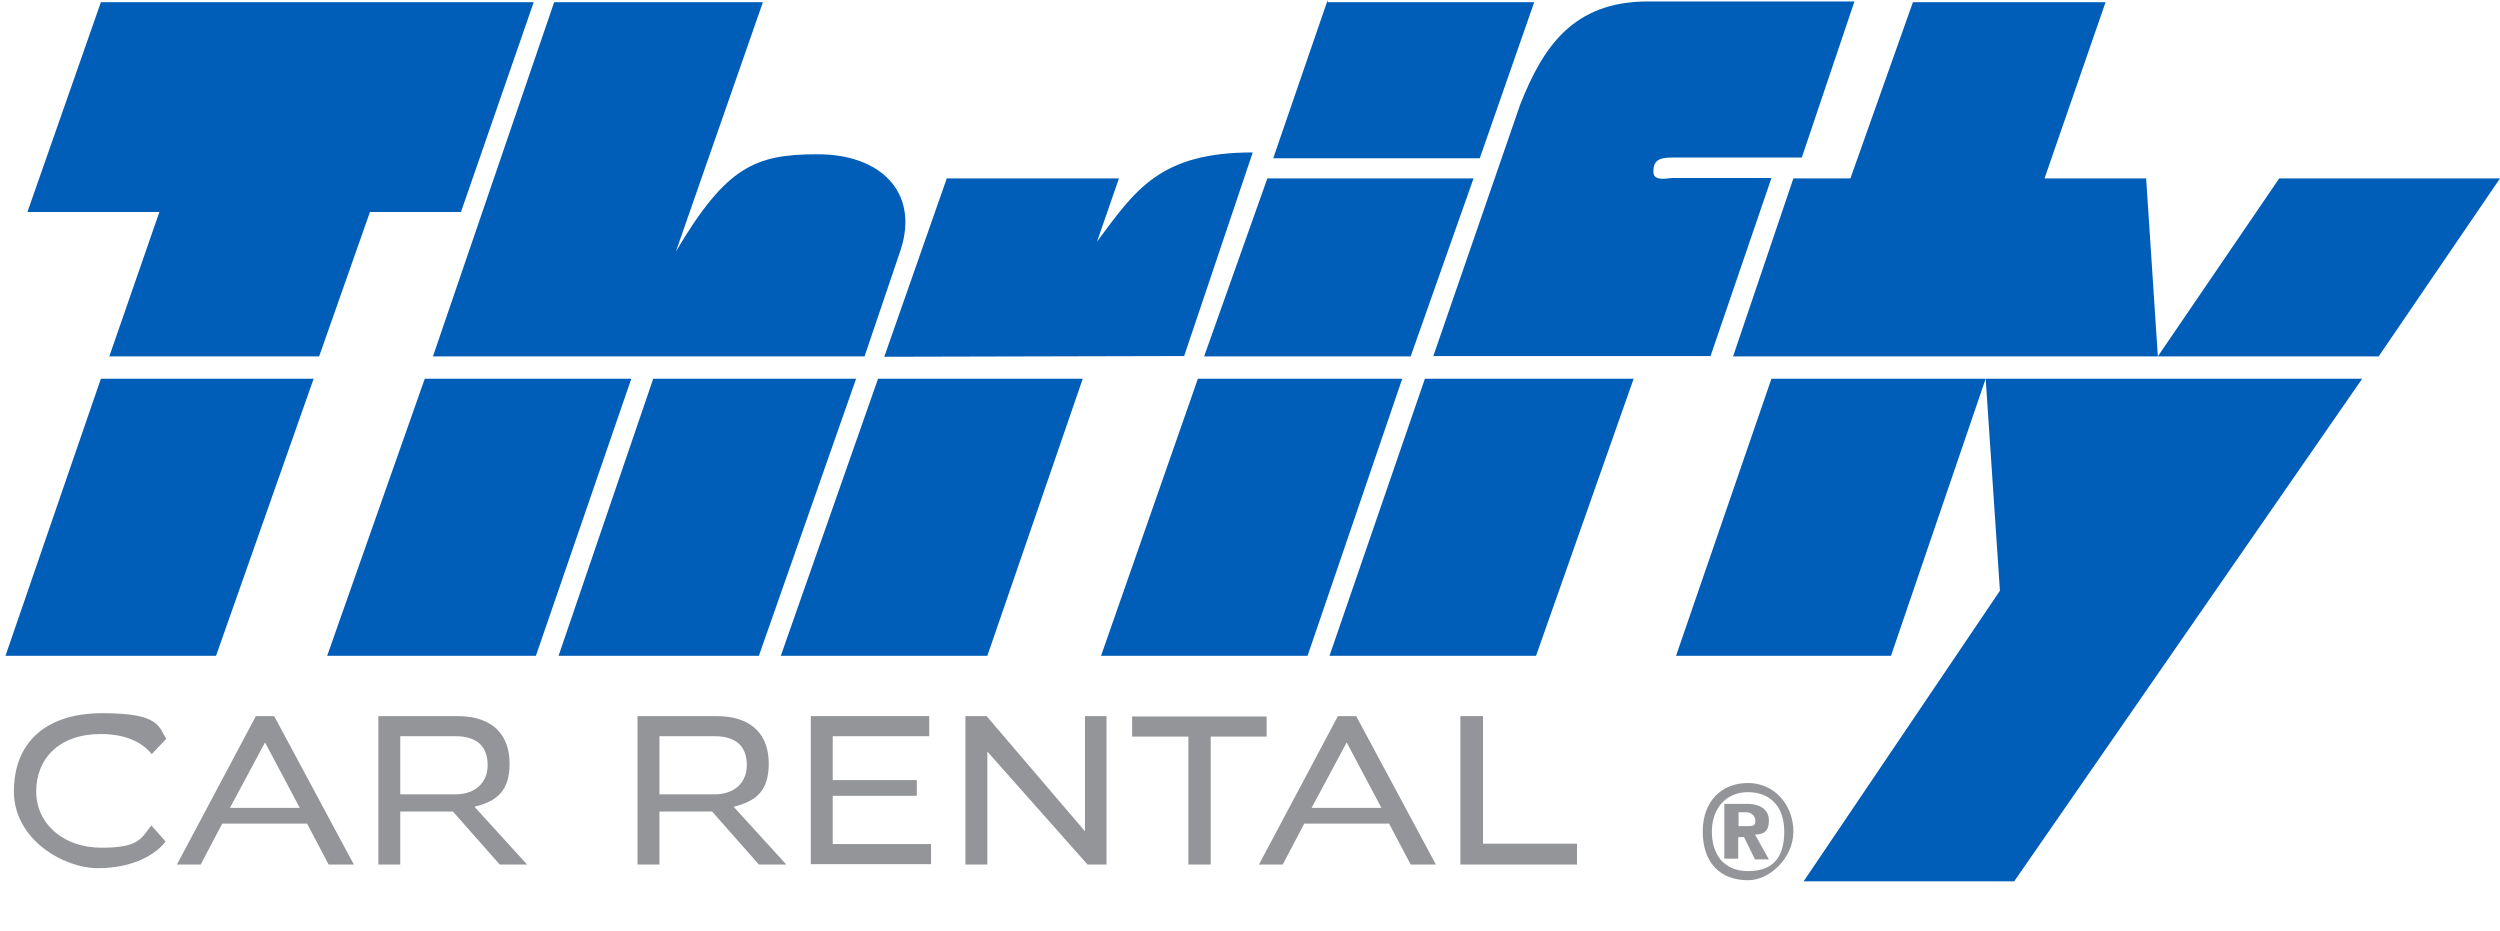
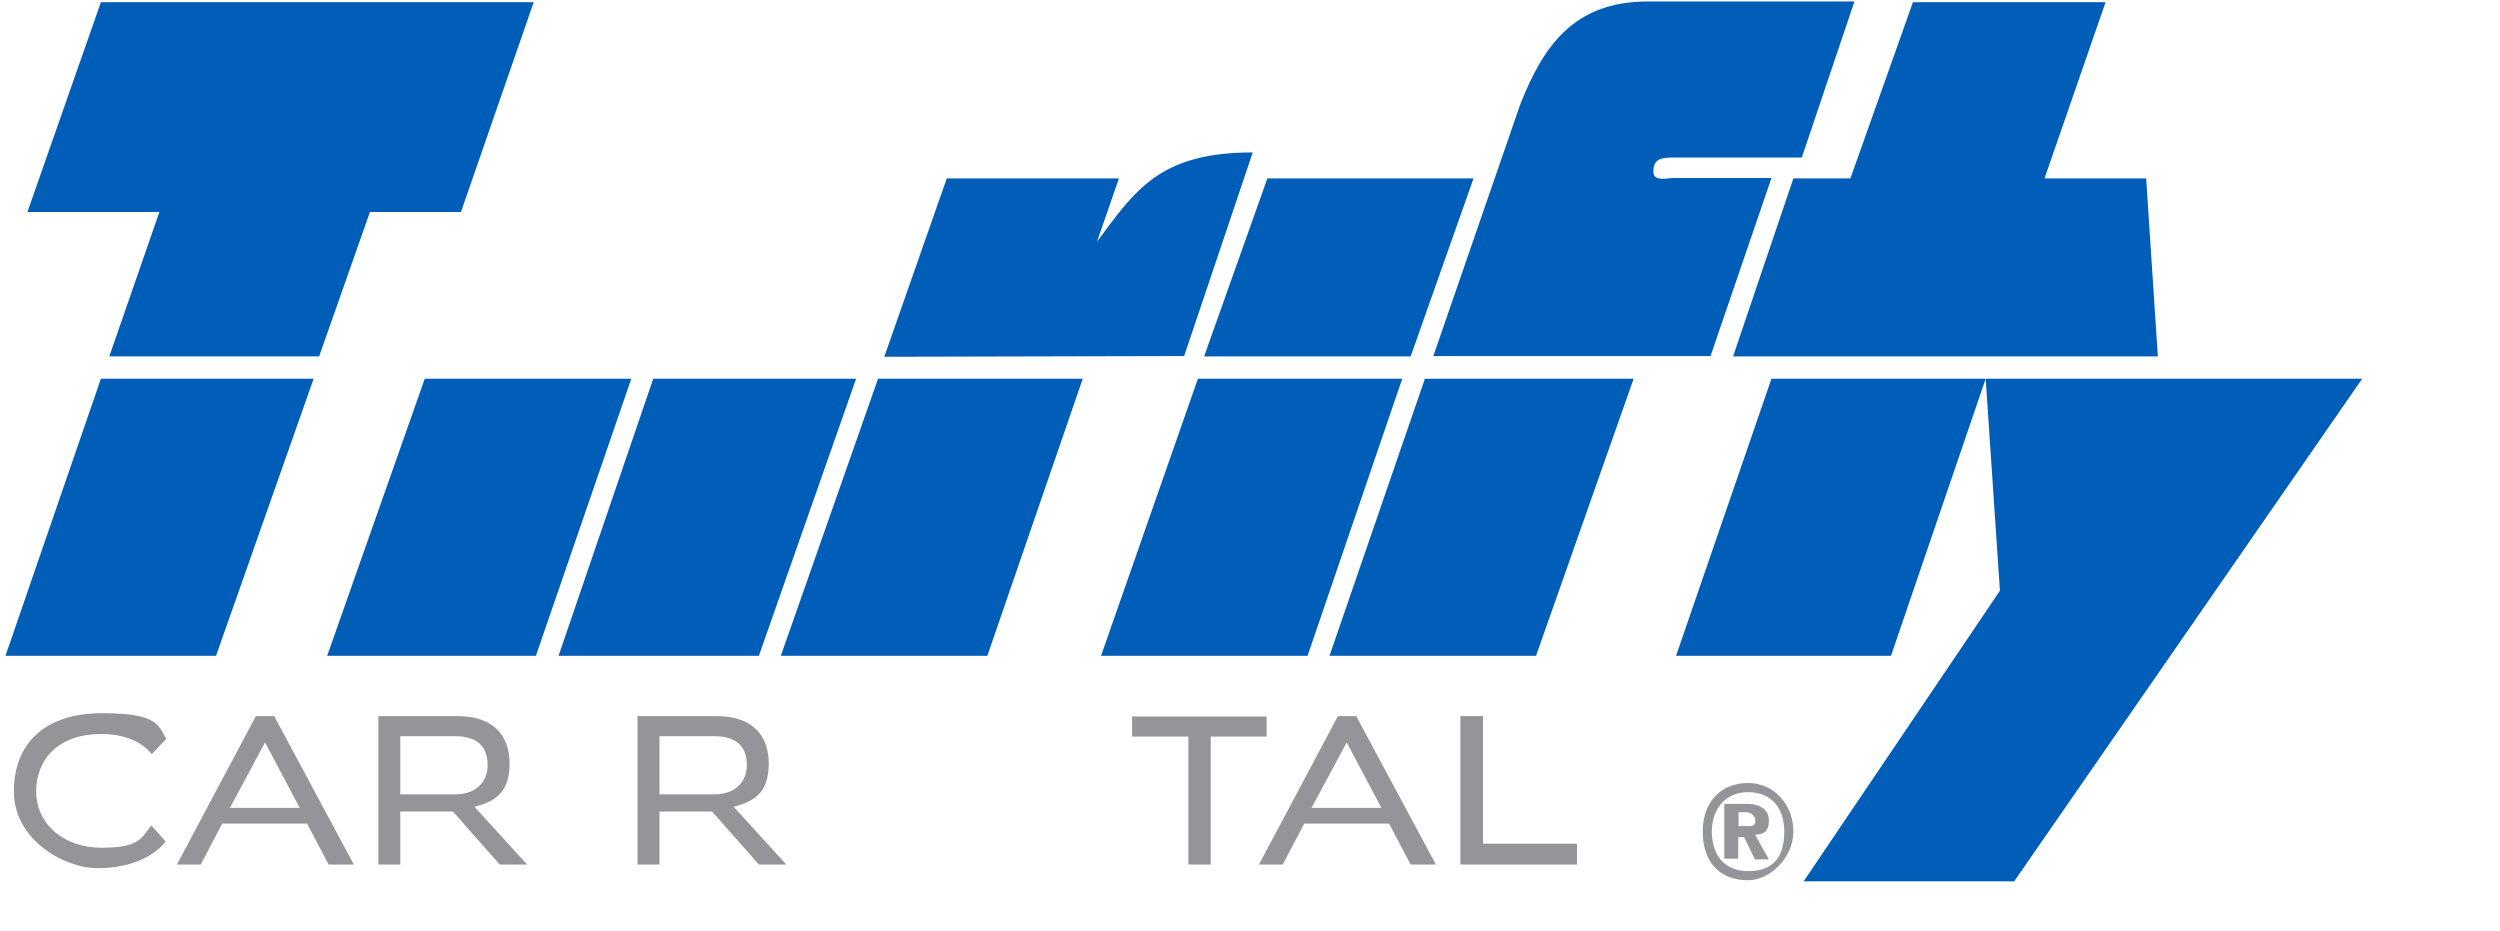
<svg xmlns="http://www.w3.org/2000/svg" id="Layer_1" version="1.1" viewBox="0 0 683.9 254.8">
  <defs>
    <style>
      .st0 {
        isolation: isolate;
      }

      .st1 {
        fill: #005db8;
      }

      .st2 {
        fill: #939598;
      }
    </style>
  </defs>
  <g class="st0">
    <g class="st0">
      <path class="st2" d="M45.3,230.2c-2.7,3.6-9,7.3-18.5,7.3s-23-7.9-23-21,8.4-21.4,24.2-21.4,15.3,3.7,17.5,7l-4,4.2c-2.7-3.4-7.4-5.5-13.9-5.5-11.5,0-17.7,6.8-17.7,15.7s7.5,15.4,17.8,15.4,10.8-2.4,13.7-6.1l3.9,4.4Z" />
      <path class="st2" d="M89.9,236.5l-5.9-11.2h-23.2l-5.9,11.2h-6.5l21.6-40.6h5l21.8,40.6h-6.9ZM62.9,221h19.1l-9.5-17.9-9.6,17.9Z" />
      <path class="st2" d="M136.7,236.5l-12.8-14.5h-14.4v14.5h-6v-40.6h21.6c10,0,14.3,5.4,14.3,13s-3.6,10.3-9.6,11.8l14.4,15.8h-7.4ZM109.5,201.4v15.9h15.1c5.5,0,8.8-3.3,8.8-8s-2.5-7.9-8.8-7.9h-15.1Z" />
      <path class="st2" d="M207.6,236.5l-12.8-14.5h-14.4v14.5h-6v-40.6h21.6c10,0,14.3,5.4,14.3,13s-3.6,10.3-9.6,11.8l14.4,15.8h-7.4ZM180.4,201.4v15.9h15.1c5.5,0,8.8-3.3,8.8-8s-2.5-7.9-8.8-7.9h-15.1Z" />
-       <path class="st2" d="M221.8,236.5v-40.6h32.4v5.5h-26.4v12h23v4.3h-23v13.2h26.9v5.5h-32.9Z" />
-       <path class="st2" d="M297.5,236.5l-27.4-30.9v30.9h-6v-40.6h5.8l26.9,31.5v-31.5h5.9v40.6h-5.2Z" />
      <path class="st2" d="M325.1,236.5v-35h-15.4v-5.5h36.8v5.5h-15.3v35h-6.2Z" />
      <path class="st2" d="M385.9,236.5l-5.9-11.2h-23.2l-5.9,11.2h-6.5l21.6-40.6h5l21.8,40.6h-6.9ZM358.8,221h19.1l-9.5-17.9-9.6,17.9Z" />
      <path class="st2" d="M399.5,236.5v-40.6h6.2v34.9h25.7v5.7h-31.8Z" />
    </g>
  </g>
  <g>
    <path class="st2" d="M475.6,226v-3.8h2.3c.8,0,2.3.8,2.3,2.3s-.8,1.5-2.3,1.5h-2.3ZM475.6,229h1.5l3,6.1h3.8l-3.8-6.8c2.3,0,3.8-.8,3.8-3.8s-2.3-4.6-6.1-4.6h-6.1v15h3.8v-5.8h.1Z" />
    <path class="st2" d="M478.2,240.8c-7.8,0-12.4-5-12.4-13.3s5.1-13.3,12.4-13.3,12.4,6.1,12.4,13.3-6.5,13.3-12.4,13.3ZM478.2,216.7c-5.9,0-9.9,4.3-9.9,10.8s3.5,10.8,9.9,10.8,9.9-3.3,9.9-10.8-4.5-10.8-9.9-10.8Z" />
  </g>
  <g>
-     <polygon class="st1" points="404.8 43.3 419.7 .6 363.2 .6 363.2 0 348.3 43.3 404.8 43.3" />
    <polygon class="st1" points="29.9 97.5 87.3 97.5 101.2 58 126.1 58 146 .6 27.6 .6 7.5 58 43.6 58 29.9 97.5" />
    <polygon class="st1" points="27.6 103.6 27.6 103.6 1.5 179.4 59.1 179.4 85.8 103.6 27.6 103.6" />
    <polygon class="st1" points="116.2 103.6 89.5 179.4 146.6 179.4 172.7 103.6 116.2 103.6" />
    <path class="st1" d="M208.7,0v.6-.6Z" />
-     <path class="st1" d="M118.4,97.5h118.1l9.9-29.2c5.1-15.8-5.6-26.1-22.7-26.1s-25,3.3-38.8,26.6L208.7.6h-57.1l-33.2,97h0Z" />
    <path class="st1" d="M207.6,179.4h.6-.6Z" />
    <polygon class="st1" points="178.7 103.6 152.8 179.4 207.6 179.4 234.2 103.6 178.7 103.6" />
    <path class="st1" d="M323.9,97.5l18.8-55.8c-25.5,0-32.1,10.3-42.6,24.4l6-17.3h-47.1l-17.1,48.8,82-.2h0Z" />
    <polygon class="st1" points="240.2 103.6 213.6 179.4 270.1 179.4 296.2 103.6 240.2 103.6" />
    <polygon class="st1" points="385.9 97.5 403.1 48.8 346.7 48.8 329.4 97.5 385.9 97.5" />
    <polygon class="st1" points="357.7 179.4 383.6 103.6 327.7 103.6 301.2 179.4 357.7 179.4" />
    <path class="st1" d="M467.9,97.5l16.7-48.8h-27.2c-1.1,0-5.1,1.1-5.1-1.7s1.1-3.9,5.1-3.9h35.5L507.3.4h-56.5c-20.5,0-28.7,12.5-34.9,28.1l-23.8,68.9h75.8v.2h0Z" />
    <polygon class="st1" points="446.9 103.6 389.8 103.6 363.7 179.4 420.2 179.4 446.9 103.6" />
    <polygon class="st1" points="517.3 179.4 543.2 103.6 484.6 103.6 458.5 179.4 517.3 179.4" />
    <polygon class="st1" points="590.3 97.5 587.1 48.8 559.3 48.8 576 .6 576.4 .6 523.3 .6 506.2 48.8 490.6 48.8 474.1 97.5 590.3 97.5" />
    <polygon class="st1" points="543.2 103.6 547.1 161.6 493.4 241.1 551 241.1 646.2 103.6 543.2 103.6" />
-     <polygon class="st1" points="623.5 48.8 590.3 97.5 650.7 97.5 683.9 48.8 623.5 48.8" />
  </g>
</svg>